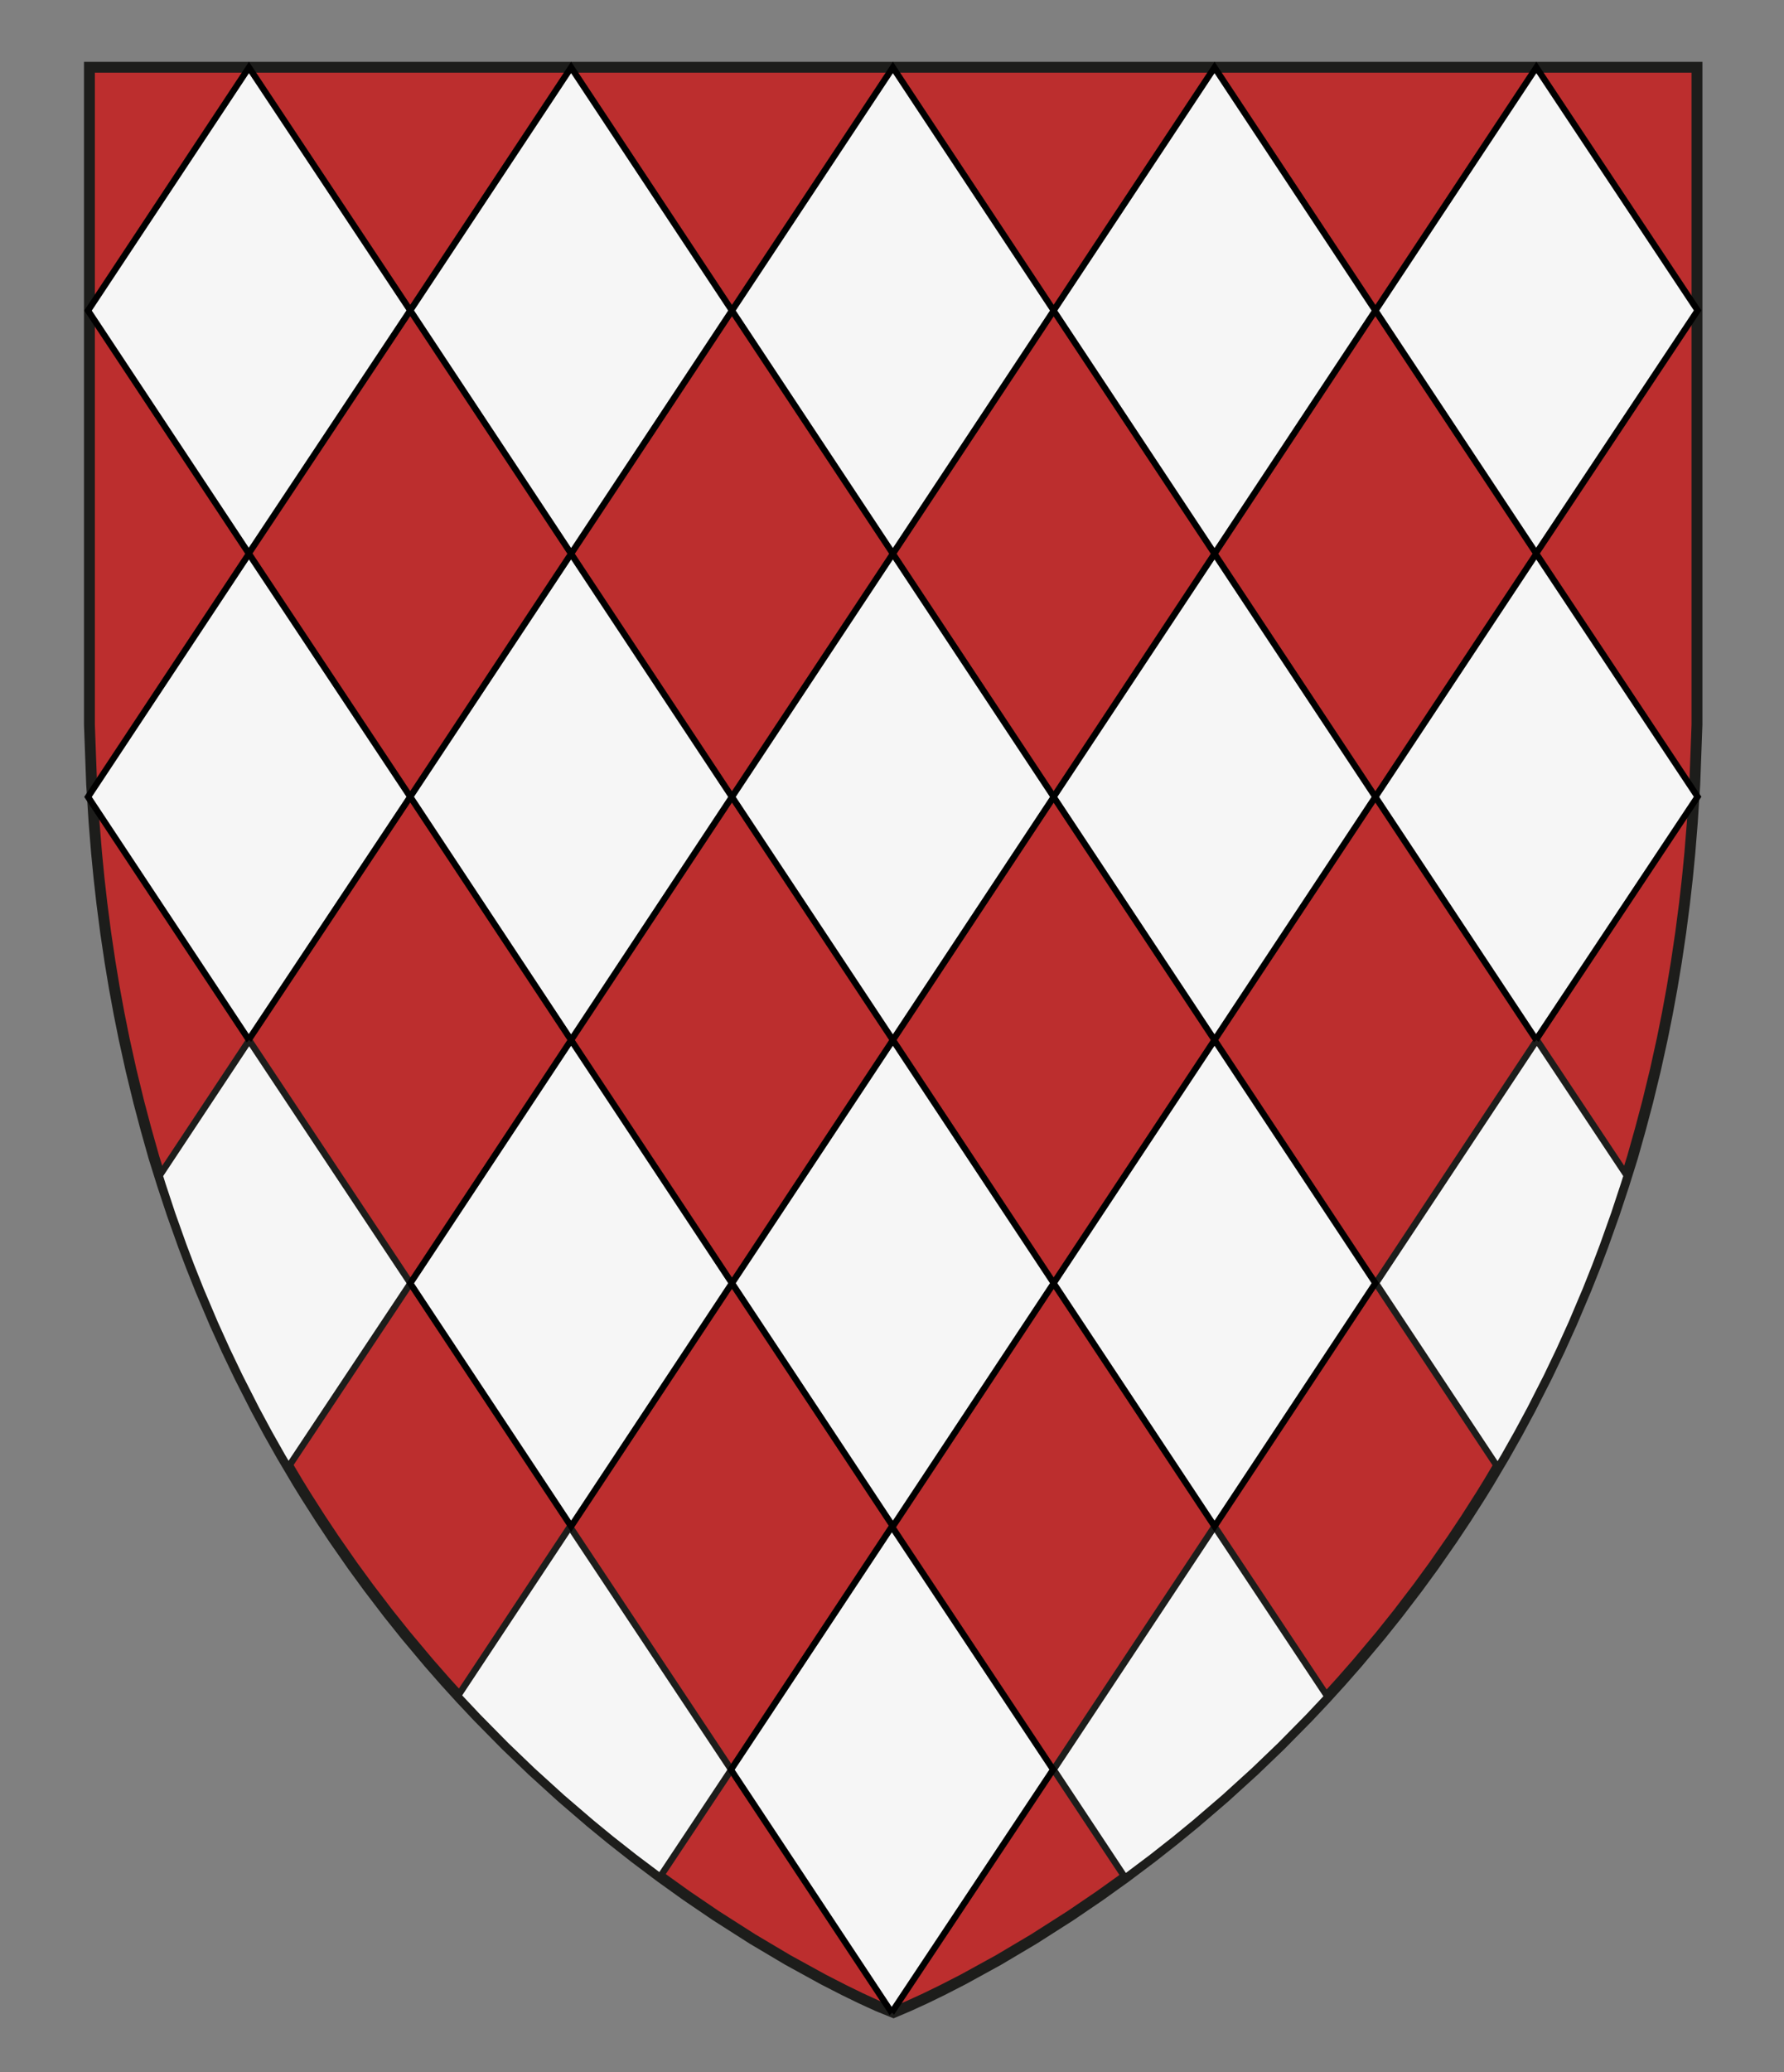
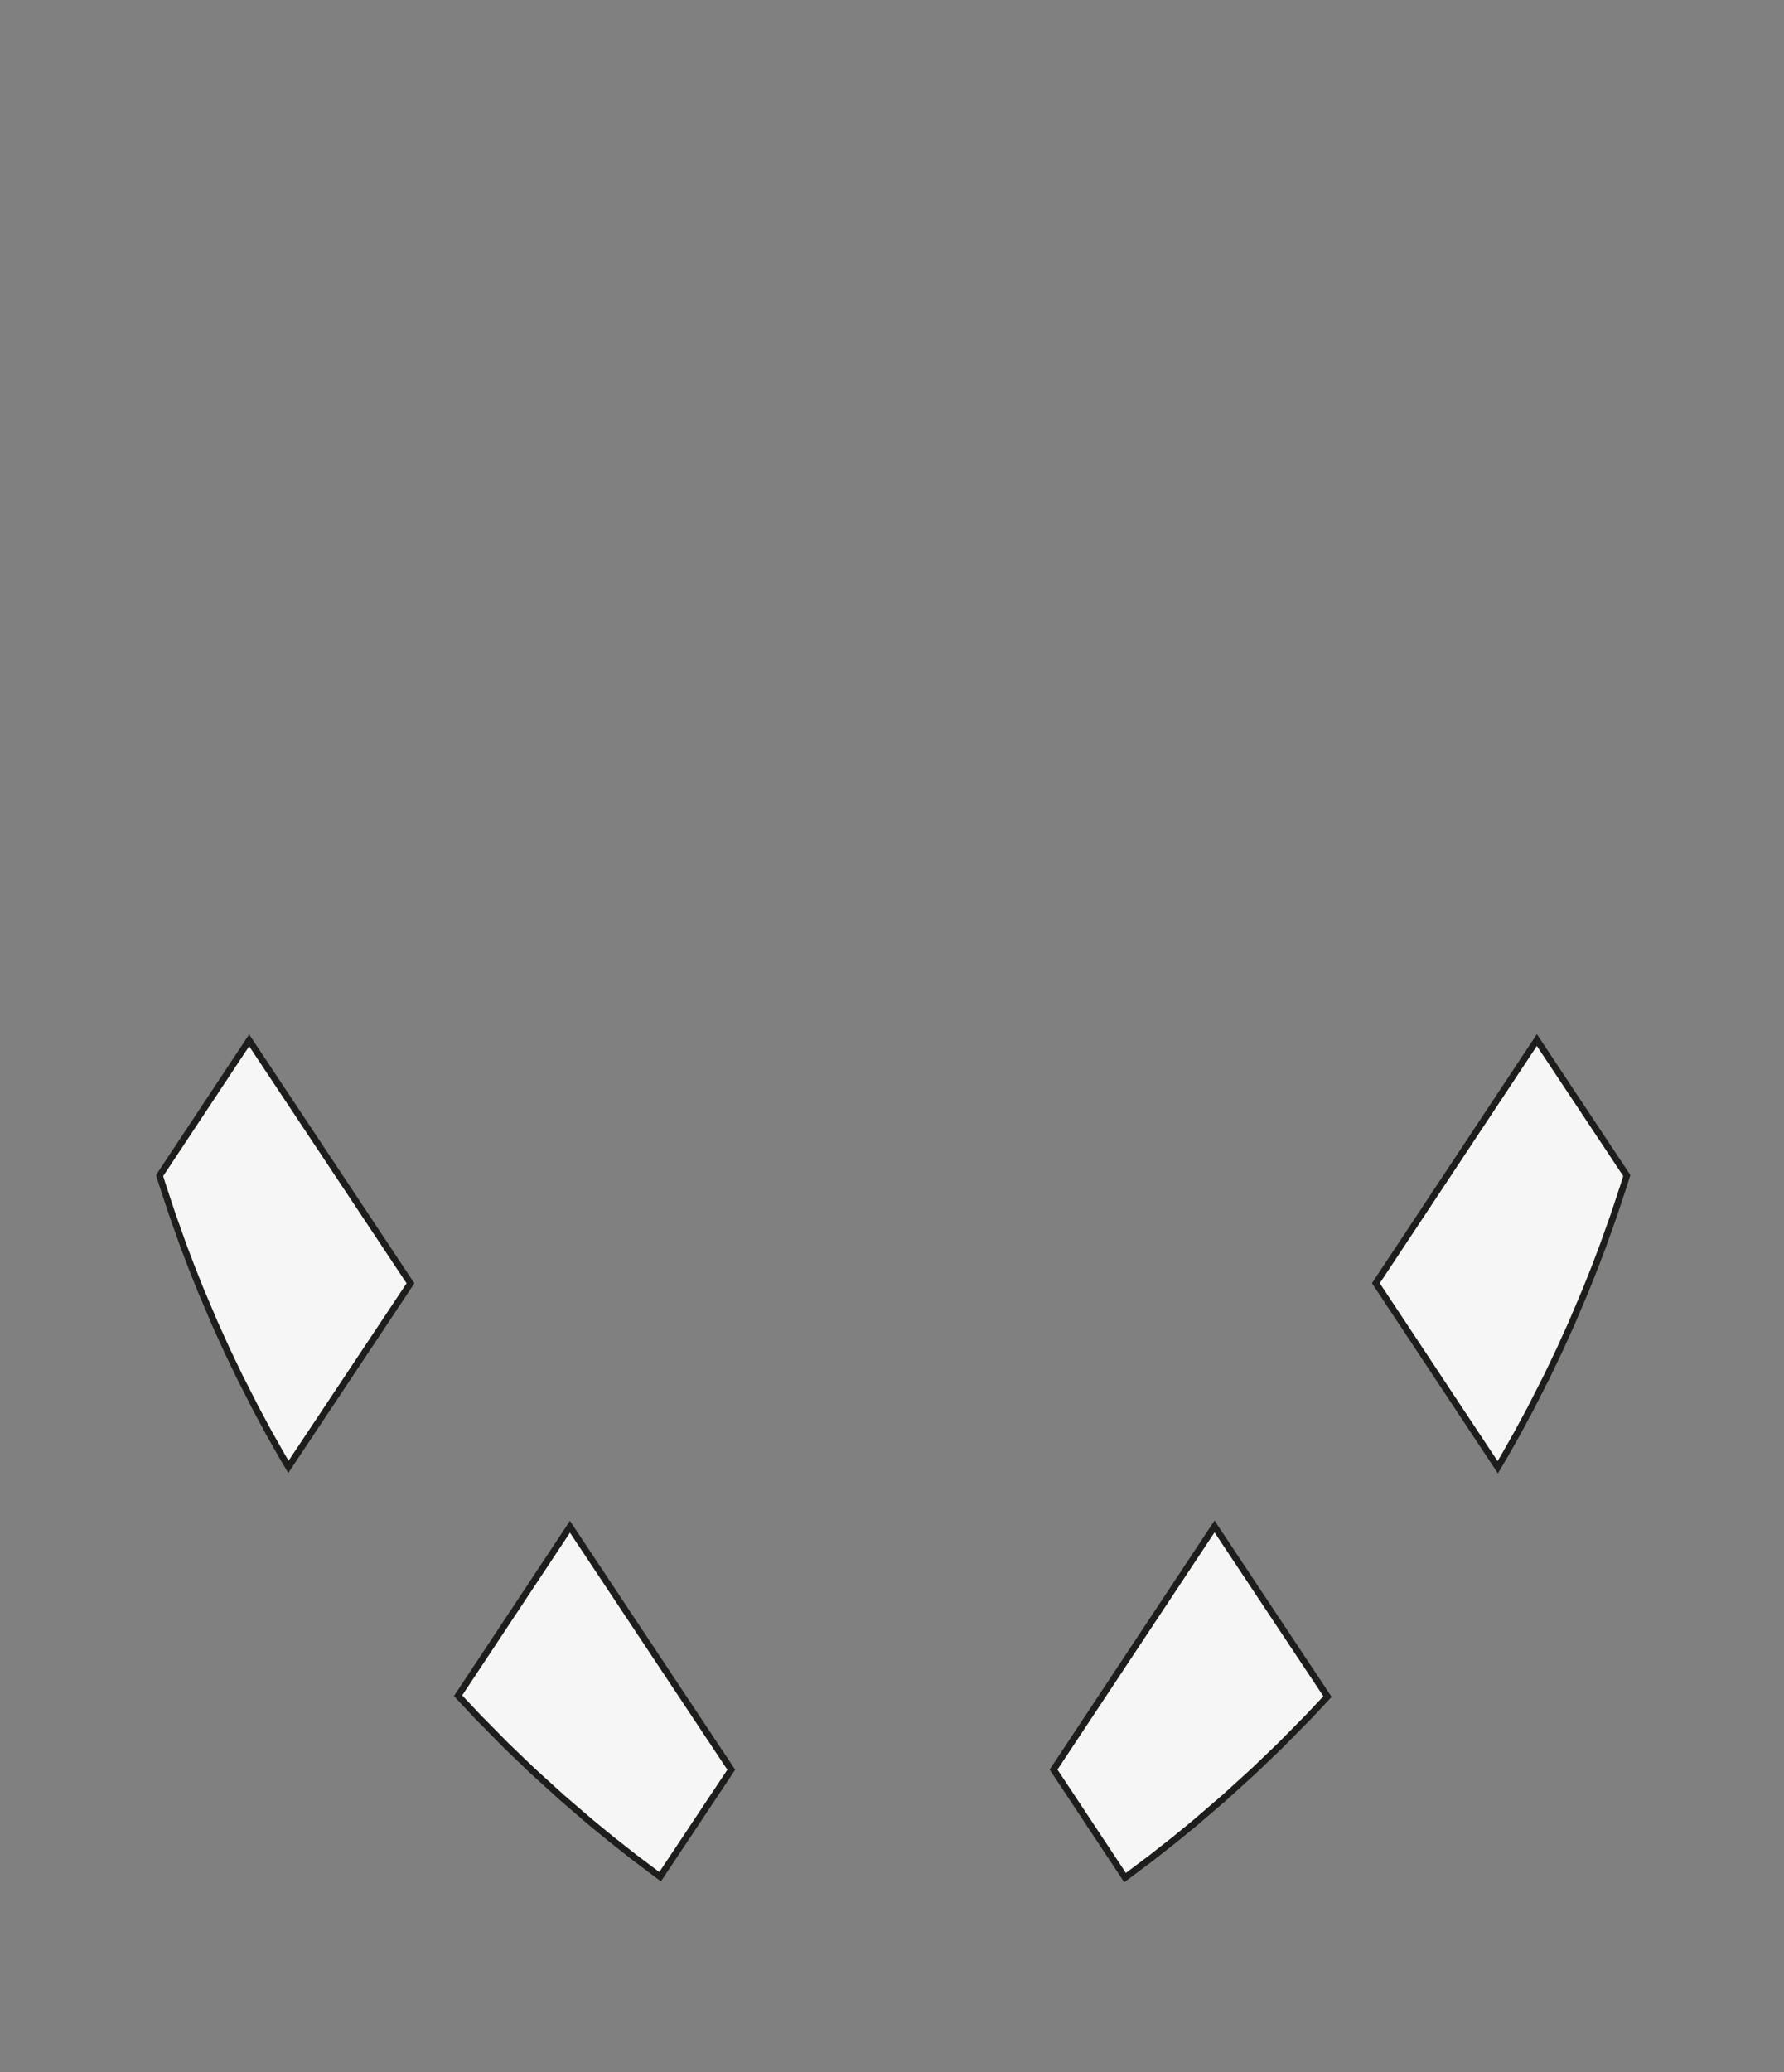
<svg xmlns="http://www.w3.org/2000/svg" xmlns:ns1="http://www.inkscape.org/namespaces/inkscape" xmlns:ns2="http://sodipodi.sourceforge.net/DTD/sodipodi-0.dtd" version="1.1" id="Layer_1" x="0px" y="0px" width="820px" height="952px" viewBox="400 -466 820 952" enable-background="new 400 -466 820 952" xml:space="preserve" ns1:version="1.3.2 (091e20e, 2023-11-25, custom)" ns2:docname="House Hardyng.svg">
  <rect x="400" y="-466" width="820" height="952" fill="#808080" stroke="none" />
  <ns2:namedview pagecolor="#ffffff" bordercolor="#666666" borderopacity="1" objecttolerance="10" gridtolerance="10" guidetolerance="10" ns1:pageopacity="0" ns1:pageshadow="2" ns1:window-width="1280" ns1:window-height="730" id="namedview21" showgrid="false" ns1:zoom="0.70116471" ns1:cx="678.87045" ns1:cy="326.59944" ns1:window-x="-6" ns1:window-y="-6" ns1:window-maximized="1" ns1:current-layer="Layer_1" ns1:showpageshadow="2" ns1:pagecheckerboard="0" ns1:deskcolor="#d1d1d1" />
  <defs id="defs23">
    <radialGradient id="rg" gradientUnits="userSpaceOnUse" cx="220" cy="220" r="405">
      <stop style="stop-color:#fff;stop-opacity:.3" offset="0" id="stop1" />
      <stop style="stop-color:#fff;stop-opacity:.2" offset=".2" id="stop2" />
      <stop style="stop-color:#666;stop-opacity:.1" offset=".6" id="stop3" />
      <stop style="stop-color:#000;stop-opacity:.13" offset="1" id="stop4" />
    </radialGradient>
-     <path id="shield" d="m2,2v257c0,286 298,398 298,398c0,0 298-112 298-398V2z" />
    <pattern id="diamond" patternUnits="userSpaceOnUse" y="0" width="120" height="165">
      <path fill="#fff" d="M0,82.5 L60,0 L120,82.5 L60,165 z" id="path4" />
    </pattern>
  </defs>
  <g id="g7" extraneous="self">
    <g id="g9">
-       <polygon id="polygon11" points="810.698,458.5 817.66,455.551 825.365,452.021 833.177,448.221 842.712,443.332 858.905,434.44      875.176,424.79 892.008,414.054 905.44,404.924 917.324,396.415 929.428,387.323 940.177,378.862 949.428,371.278      962.825,359.768 976.447,347.393 988.479,335.848 1001.385,322.764 1009.259,314.396 1016.475,306.457 1023.923,297.969      1034.676,285.149 1042.53,275.326 1051.604,263.449 1059.016,253.304 1067.615,240.95 1073.851,231.586 1080.509,221.156      1084.299,215.007 1091.438,202.964 1097.447,192.324 1103.379,181.319 1111.005,166.333 1116.823,154.176 1122.388,141.888      1128.907,126.508 1133.25,115.61 1136.783,106.266 1141.984,91.676 1146.44,78.199 1150.365,65.641 1153.948,52.929      1157.308,40.275 1160.887,25.567 1164.071,11.121 1166.394,-0.435 1168.541,-12.138 1170.533,-24.138 1172.534,-37.619      1174.284,-51.104 1175.598,-62.688 1176.719,-74.167 1177.861,-88.251 1178.979,-105.604 1179.395,-116.791 1180,-133.1      1180,-435.1 441.101,-435.1 441.101,-133.1 441.706,-116.791 442.122,-105.604 443.237,-88.251 444.382,-74.167 445.503,-62.688      446.812,-51.104 448.562,-37.619 450.562,-24.138 452.56,-12.138 454.707,-0.435 457.027,11.121 460.214,25.567 463.793,40.275      467.149,52.929 470.731,65.641 474.659,78.199 479.115,91.676 484.312,106.266 487.851,115.61 492.188,126.508 498.713,141.888      504.274,154.176 510.096,166.333 517.722,181.319 523.65,192.324 529.661,202.964 536.802,215.007 540.592,221.156      547.25,231.586 553.479,240.95 562.085,253.304 569.495,263.449 578.567,275.326 586.425,285.149 597.178,297.969      604.626,306.457 611.842,314.396 619.716,322.764 632.622,335.848 644.65,347.393 658.271,359.768 671.673,371.278      680.924,378.862 691.673,387.323 703.771,396.415 715.656,404.924 729.093,414.054 745.925,424.79 762.193,434.44      778.389,443.332 787.924,448.221 795.73,452.021 803.438,455.551    " fill="#0d6793" style="fill:#bc2e2e;fill-opacity:1" />
-     </g>
+       </g>
    <g id="g13">
			
		</g>
    <g id="g17">
-       <polygon id="polygon19" points="810.698,458.5 817.66,455.551      825.365,452.021 833.177,448.221 842.712,443.332 858.905,434.44 875.176,424.79 892.008,414.054 905.44,404.924      917.324,396.415 929.428,387.323 940.177,378.862 949.428,371.278 962.825,359.768 976.447,347.393 988.479,335.848      1001.385,322.764 1009.259,314.396 1016.475,306.457 1023.923,297.969 1034.676,285.149 1042.53,275.326 1051.604,263.449      1059.016,253.304 1067.615,240.95 1073.851,231.586 1080.509,221.156 1084.299,215.007 1091.438,202.964 1097.447,192.324      1103.379,181.319 1111.005,166.333 1116.823,154.176 1122.388,141.888 1128.907,126.508 1133.25,115.61 1136.783,106.266      1141.984,91.676 1146.44,78.199 1150.365,65.641 1153.948,52.929 1157.308,40.275 1160.887,25.567 1164.071,11.121      1166.394,-0.435 1168.541,-12.138 1170.533,-24.138 1172.534,-37.619 1174.284,-51.104 1175.598,-62.688 1176.719,-74.167      1177.861,-88.251 1178.979,-105.604 1179.395,-116.791 1180,-133.1 1180,-435.1 441.101,-435.1 441.101,-133.1 441.706,-116.791      442.122,-105.604 443.237,-88.251 444.382,-74.167 445.503,-62.688 446.812,-51.104 448.562,-37.619 450.562,-24.138      452.56,-12.138 454.707,-0.435 457.027,11.121 460.214,25.567 463.793,40.275 467.149,52.929 470.731,65.641 474.659,78.199      479.115,91.676 484.312,106.266 487.851,115.61 492.188,126.508 498.713,141.888 504.274,154.176 510.096,166.333      517.722,181.319 523.65,192.324 529.661,202.964 536.802,215.007 540.592,221.156 547.25,231.586 553.479,240.95      562.085,253.304 569.495,263.449 578.567,275.326 586.425,285.149 597.178,297.969 604.626,306.457 611.842,314.396      619.716,322.764 632.622,335.848 644.65,347.393 658.271,359.768 671.673,371.278 680.924,378.862 691.673,387.323      703.771,396.415 715.656,404.924 729.093,414.054 745.925,424.79 762.193,434.44 778.389,443.332 787.924,448.221      795.73,452.021 803.438,455.551    " stroke-miterlimit="10" stroke-width="5" stroke="#1d1d1b" fill="none" />
      <path id="polygon47" d="M 514.521 11.918 L 473.359 74.049 L 474.658 78.199 L 479.115 91.676 L 484.312 106.266 L 487.852 115.609 L 492.188 126.508 L 498.713 141.889 L 504.273 154.176 L 510.096 166.332 L 517.723 181.318 L 523.65 192.324 L 529.66 202.965 L 532.574 207.879 L 588.672 123.541 L 514.521 11.918 z " style="fill:#f6f6f6;fill-opacity:1;stroke:#1d1d1b;stroke-opacity:1;stroke-width:3;stroke-dasharray:none" />
      <path id="polygon48" d="M 661.965 235.373 L 610.553 312.977 L 611.842 314.396 L 619.717 322.764 L 632.621 335.848 L 644.65 347.393 L 658.271 359.768 L 671.674 371.277 L 680.924 378.861 L 691.674 387.322 L 703.42 396.15 L 736.115 346.996 L 661.965 235.373 z " style="fill:#f6f6f6;fill-opacity:1;stroke:#1d1d1b;stroke-opacity:1;stroke-width:3;stroke-dasharray:none" />
      <path id="polygon49" d="M 958.254 235.24 L 884.26 346.932 L 917.133 396.551 L 917.324 396.414 L 929.428 387.322 L 940.178 378.861 L 949.428 371.277 L 962.824 359.768 L 976.447 347.393 L 988.479 335.848 L 1001.385 322.764 L 1009.26 314.396 L 1010.172 313.395 L 958.254 235.24 z " style="fill:#f6f6f6;fill-opacity:1;stroke:#1d1d1b;stroke-opacity:1;stroke-width:3;stroke-dasharray:none" />
      <path id="polygon50" d="M 1106.4 11.795 L 1032.406 123.484 L 1088.426 208.045 L 1091.438 202.965 L 1097.447 192.324 L 1103.379 181.318 L 1111.006 166.332 L 1116.822 154.176 L 1122.389 141.889 L 1128.906 126.508 L 1133.25 115.609 L 1136.783 106.266 L 1141.984 91.676 L 1146.439 78.199 L 1147.742 74.031 L 1106.4 11.795 z " style="fill:#f6f6f6;fill-opacity:1;stroke:#1d1d1b;stroke-opacity:1;stroke-width:3;stroke-dasharray:none" />
    </g>
  </g>
  <pgf id="adobe_illustrator_pgf">
	
	eJztfed2Krmy8PcCvAPYxgYDTeducCQaZxvnbDDYZhsDJszMPj/us38ldVI36gTsG9aaM+t4Q7co
SaXKUqnisbOLTKHVb7YzAsNGI/F4adhujPvDfBQ/je53u5PReIgeJerJKKcwLDQq7KsvesPr9nDU
6ffyUU5lOPyyin6dOOg3vjrf0YvBpNttD5PRRBJeXXbG3Ta8bLWjpWGj32NGf30kjU4BSrkxhtes
lOX4LCdGOSnPCeh1o/dXYzTq/AdecrKgomfF/qTX6vQ+iv1/8lFBjfJiVFGFaI4X4WWtU2+PHC0Y
meVYllOEnMTy0JxRcoKoiBzPs7IgwI95RoKfC9AO/U9QOVEBUOX+2+S73RufDftv7dGo1O/2h6N8
tPS70YseNz7gTSN61+52+39Hi93G21cEkCO9VDvdNuDhuzGOcgLCSmGf41+Kk063dTL5brYBQ6KA
HwsvGOTVCGABWPQZPVZe9r/hyUV7PIYpQIcIs/W9IjkMeIj/SzzU2x8dvEqAw6ekDnbYH3w3hl8j
rZnKs9GcxGvvLtvfgy7gGqNGZHMwc1GR0V/rs94SJoJbcQKL8CNHZRU1UZWc1sDCT/uvTvvvfPSk
32trSCgMxxfamokiy2p/tTf1CdDEVa8zhsHJ6FFOw8Jxv9XuQnvz99Vu42NkzJOz/moNLhvDj/YY
lrrfnYwxEapGD4Dlo8bvNloqTuvgdNDuXfav8RgznMjBeguCrAiinBNyUSAGiVFYhVV5VRA4Icoy
LHwAOhGUKMdLUpSXte4VNioAbRpD4qy/Ws+oH9SL0T0iojNYytNh56PTyyNMiLKsrfHesNOylljh
o6r2B8+RUTEhshyX49kcnwv6JIf/p8icBCTMB3miIQhwPR63ezrCgFxLxwT5sczxBcyk0muV+t9o
wUeICYHuekCS3f6H9s78jN/AzycDDSv4+wvQxtmw00MwIyf4jfpy1p3Aq71hfzLY7733IwlN8Jyh
wQx7pz348BktDiejz+hlv98FSWJroL/SoKCXw7H2G/wc/YJpdAbJ/zV9mb+h9QMv/6/0UWp0u52P
YWPw2XmjdUN5b/ZHvgvRJRDosG1BwV+Nf/1/ffGGF5E2VvsrswP9cYgR/nf0cd1+A7ULcrUVPW3+
gi8ABeuK6OWw8QacBd/NNgFoH4TUAJp3/jJQG8VtLNp3b0C8Csxk0UqrA2Nz6cuzzcXfjfHb51Gn
OfLv7ajTmxouftYYjv/uD78Q0lrthqWnAyzuVxu6nxqU9nR2sBqfdtu91sjEg/bVopIjwLD2LMAw
f383+93O6NsiPeLJGQy089ZtX/wejdvf/tDK7XeYByEq8NNK7692tz8gmFFrF2C23UavMXQs+xGm
rQYoBgsgatge33pBRJh77/RawFUXk864bcme/vcAGX/Ri8/GoI1nbbS8MAFKL6CvSI2UyXirqpz2
Blk149/d9iiSPez1/+7hL9F8JPEAOGhMuuOnZDR70vhuR9OR7EUHDK220YSNnkZYwnLgorcNeFCP
sEyO48EY5TmJFVhZARWtqIrMi2pOkhRelpHSlrmcKsiyqrIiJ6uoTU4BSwL0OA9mqwJ2igb5thAx
bCX48hu+HMCHX/Do7yjHRo+jD09stAWPb+sRPIZWJKshfyMSzcIk4F88XcCPNVlfjJ01umAttPEE
z5qLnZLTwsX4u/1PZMryPXuLnBXNsRpDCrOsRwCOXMspVOAGs9APx2qvNHZEYP6f/hgAOR66ANfH
atjc4C41IvGXrPEdSAx967whbDSGv/F3NpotgmIB3oCuou+akQcs05+Mu0ggAvb6X22QPWlonAAX
gdFMSqDiizH0/gEy7noPuxPgCNTanY/Psd4YfArPxjed1vhTa0uOgou2jAF/9fpvXzCS6IcmENKU
CYjR7D40Tbz1u0OthSBHs/V2A6ANGq2W9owzOhgN+vr4wJTWftkadBjHML4boy/HowaISO3RBhpm
tDAZ96P1BshJpEmnp0FD5rj9z9hzwh3wVcDxijaRNMfKGmPy4bjd6ky+o5Yvg6QIeEhv4BEZmMWQ
zLXGxnW0ag4BHLBRexxFkkfHiMQaaALKiR63we4wpoP5hehNxytr+8XpZDyApfH+TULz+wkC+Crs
V8HpNwaqBwjgrd4Jr4A00BaGMCCQK/RSR8S1N2y3eyYS3dsVuxN9prIkCZJX03pbpxILJdR2pwOw
oMa/tbai5Nm22nhrF3of3bZf66P2+1Rj1XUcyHUENJZBEjR6b3p7Fdy7qCqC74Z/ddYHoQCPp399
McarhBsYfMH5/uit0W17Ixz56joGVYPnWRDt3iiq/AOkGe53CFnkz0RJVUSXQVW7/f6QoBYvysJt
LYrxbRqAYnA7G8XwMs+5DRZNjBirpOZUzqOpnbg9GgYYKGpmG6fPlN7fQZAYMsStaand7ZbAyBob
osOr4YUpQHn3YdaQx9LvkRqGd5n45e8BRSDLhEBugNaMgkRvjIx2GcmQbu6cUG8DAPiC8XDd6HVG
n8CLBDd5CiRssl53Rp1mpwu4RrxI8q+S8+dfC85lf0D0G1gAWACK/fG4/03CkBXexoIYaBB4NEwo
OYljtDBSTgVjLaoKnOIHDVEiHhwiCpLNXfGKAoVa5GwfzPd/Ltpv/Z5O8KoomPPhWEUNNAILP7MO
odoZjnx+gsnHnRrcfmZiZz4aMsHMSELm76coSFE4c80VVQxGQQgcjYA4F1NqgOyYITiE/b/awwEy
f0feP3jrdgbRtz5ytP6JDsE+7vf0X2Rvj49OwICi2sVg5P3z3e3B6wxAGnaak7FhBWcLw2FDa/Wn
QSwAPtHq7bPTbQ0NHWNIT+Mt+jM2JWditTd6+asxHG0QthvZ9K+GqYPw85FLu55pceojGdm+/R/F
Tq/fawdATBf8F6SB/TFjtFwQYc46r2YH+x1cgLkBcYCToTkU/vMjWy9o+efEBOeJiUDz7zTAUQtC
+L6r+j/M6G+TEcjyP8Xq/5ekWP6vwJNDTYOT8p+jw/yogbQbCvcAiwUlxz/OFxfIS/hfM5T/cbR8
t8eNFizRvOPIzTmOZSPYFITOicYYB6xhnDqMrCEOAmX+whtL0WajawUniF9MhaeOGr2PCdqbOusP
jPgeZ7bPoW2TZr8xbIH91u0Pp1y6XHTQGEDvo873pNuwgk4SL/KqK5goD2ZgK2DLD8In92vbNJHM
E83Gw0ZvNGjA+r39BnCdVnRkurtkZIoCkrMG6tuySQ13UZsSc8LHZcy2xupoB2osr5yzBSvPDAv8
sv3PGO/FNTRvxL7eKMhbGLYbBWzrT2t2hxpAu8zaMLnp0CYRtTSGsj8yfqDH4q02iqKCK6RwstP3
IHw1+1jLndGg2/h93Bh+md3oUYhCXfePeLTTYAGst7uX/boGTHNs+qOOGVzjDfg5iQ/8I87B/8YE
MdJ07jWiZFGX0DqKDxb7/9ze6e0zImv+RFRlz3i88aMNNOK3/rDVbmmrRi5VNHvSH9te20PZlbML
FBnG4e5LM9zNkUzb61vOW7TTw84ZwkPbLgBgZNV+b3wxaY60cyY0YiS7uyC3KhSJlDuomRaozmqb
39EiKaPIxny0sO/VlnM0PXX4oS7BeluUHg3HKzTvHLqzDxLl2iC8MK4DKSFHuKQ7wnXSEebcwNkw
OtXKHaA5PlhDvOeK5gZCkNAJRFgODa6AAnIFFJDz2/UgEIlH4YFHezdoz2a6F9s2iAZxb9hodZCS
avRa+r6I106I9iN8egAdnkE/wpLR+SN7T9qahO1K+1WAvoyZTwXze42BAzlTTT77f9c6LUNkezO/
QapZy/LN/uo3GUytjW7XaZVMtQPtDwryw0H5zmajr86gCUxobcpRm4GG607F0ZyNhm3gplEbzWHo
3asxCUODGhw+raCcvzR+QUxtw1SfSOwd9JvolEIUYTcQom3nBzx6RyhoY0DT8oRsNxp3mZYGEU/T
wIXP5NDP9PaWoRjkN4PWNzq92Qs8qEErMHDNezV/QVv4wWCoN3PvHbXRe9ctvpy5v+Fs97e1d60a
MdPpVp/EZgWnurXqoONZTLf9HrDluK+zsKQo3i2HVvcqy3m3beJwro5zoDWQMa1o83e0PATBMPRe
BASlR4rd6Y7eHFhzb0QizQNUn9iH8gDmaDa16LgVttG9pUarPep89Agng/cSGk10vsgHIm7Yf+84
N1fpUmjU7Iy/DdkdQALZlmN61t0hg/jRu8VbvwdLP0ZHJjzmglqa9lwTHXLXjSqe2nrYYvpDpPMI
XLo1fAcL47M//I9O7i6tBroR7UULuNcPxpP49DZ/Eb4uvdUI7YgbsHzb/eU9x9HboPv2210qaW3e
es5dJWebMfhghlHjPj9Yp25j4I8HvZ3H2Acf319Mu4fCK15yF7UaoYNRgSgXN9fktMUYQX4DJD9G
2SP6SBieLrlRUxDxyLi1yyL6wGFuvpN7G/YHPk2QkdMBbe/TbEgcVvPrFLnyzcZw5LGO1gxABhLq
JUDjMTElv7aEjpFdW+NME/swAjQ2hxGgLTEMGhe998ZMq+st8rQ2g+F7v+cl71CzETilxtEG2hqN
YKJ/tbseqzhimh1k63k26bU/Glb0xKURcp/B8xl5Uw1qB+qm5wHrnwHTH7Qm7kiEBmg31QfCyHu4
XQ4NuOElzb4ZY5e3P/40DFOavoWWyBS1No0ll1F9DB0OEq0dmOsj5n3Se/OZ4FvffUTQYDQZ4PX4
+7MzbnvJBtyfTYIKdF0CWBt9NsBdaXvHGDyEJIzLsgjo7hgejp+NDBi3mIhuUQIOwQnrAQY86QCs
Mns7N4rTjRAcivBcGXSop2Fz7hWayQAtqQFqer9jMqIyPVuNZvQQhNdMCKJ++/6tm0iJUh/c1Va0
erpXLwi56GNi/+I0yvGyqGT4PM+y4mPSx91DYAkjUmBdpjN0coCPVsUTa/R6fQ9GRXamZpZS2MtP
b5D+RgD5TjanOm824JNRu9x/K6Kv5KFd0/0uGD8kHHAyWiRZOxVnnX/a3bP28L1tNDTO8F1c7+Ej
39ZxM956U/lutltaGNGOQHhXvixPPUOhTgsQRwbQJuP+IbjbdnUDL86G7bfOaDrmg159vE9H4oy0
TjsS9b6P+m8U5wZNpAckQlqWJrzbqVAS7uQfPVvM3s0RoMIIaO+XpzB+0firfQyOd2fQbRfs4ZaN
6WCIlYFgP+uOVlg7A4+GYbyLZNFz8gkKsBQuSvv7qlRuIw5AUFPb0quS2rluZtls6jiT2vkcC+gT
L26e5wXzxbn5Cb/YEHYux8Xye27vq7Zc32qU39m7bfMtn9qqy5+xpFDbimWya/VIPJba/tqMJU/u
c7H0Zwdevb4zsdQkfxFLH9+WYxn2mGezW3cJ3L0UKyXPxRE/OobBlb/EndPXbaGoCqp8L3/fb2Ze
q33lRmBb1lu29tIuReLD4fZWs5AenBzsHuZG22pt84ap9u/F68rw8Z4t31fvLqtbhQ==
	
	
	rTduvaD02Oxp+yq1fffEswdn9RJbe5Wy/Gusdsql1z6vXQcSiQcYynC4E5sUX48nx4Wa/HaaX+11
1vek8fEujOH6Yjc7Zqv5p9NyP/d6kSnAbw++2dbqXdnsdADroi3E1p2oYbTYH51on/SFOBoNh2K5
w2ZvvxRnE4T+4WPjQWSEI3WS2t6LrVrTYLIjdY+f3L028ervdfW+LbAbo9vhU7J8zGbFC21JrKnB
b1P34hKfX4efcT002lOi06cruezoFPeidyudC19Dt05fh08/4yuXTktNud7I8NROR+oNF4m7zbUm
5uKFL3qnm0uro7WV/oDW6XDyyqwkmiv1R6vTSNzqlq2yO5suncrLK+rGe47eqXj3yFYvi+fUmS5V
B/lIPH7aOa7T5sruLfePXDtdOzgSj93QezV8fOMPUKdJ3CnMhUTw0o0Ql8Zr8EOxP7Wq+ZVtvdOz
tTUHKYmXyl4Xdwp81azYO30Crny6btatbm2d5l+kq9ZHltrpc+byxLVTJft+sWZ1iviFWNVYcjjK
p0b0Ts+UZ/H28yhN63S0tn3HuXQqfUbiybVie48+V/Hujq3m2BNqp0vVD2Wl/s2f0jplq09PVatT
WBf7qsa/esclt04b7F769Zre6R5bWGsnlDtap7Au4+X0jt7tXSbhYJqdE3HrUeu08vhVtXV6v8ke
KRkOdbo+1Wmt3Tc4VQE55pzr0cN9w6VTeVn5alWf3Tots8frTzlap5H4aGn/J7/7a3hSx906O73Y
WBNcOz1sXwisS6cPGfbiJbmEO9VlMjnXw1r75OE+maB2er3W+3Dt9OLz/LVJ6xRpMfFhj70+HGzS
EXwkxK+qu5tb9E4HB0uunV6/7C2NcaeROGWup+zNzmGZ3unxduXl+fzpidrp0+nXPq1TkMmo2193
UqvqguBHlX0adTP0Tk9+Db5Pc6pA7fRlP9PDnSL9Mj3XYfwiFXPp9O6KrXS+D6idqieZpdjuU6YC
neZ/rE6hFyyVJi/Kiz7XppB0ME3y/qixjjvl17YTNftMj9jX9XwBdZqe0jQvv35WuYOXy0gcut0a
Tim4/uqW3ul4J+WYaQwUfVLrtHjH7dsFYXo4utqOoU4Zq1PoRZdK+xljrqWxo9PURm1J1jrd4Q4z
DlGYHognr7hTYSVfOrR3ujIcNpo96AW6ZZ1zHRbafYN+D2JO+Sv9yhf1TvPnjAO9S/3266Wm3tqN
F9lhXUi1q9Xnft7x3np7d859X7u9/QT7Lz5xfQv8sl4or7q8hzVYTZV0Y6r9q6043soq92KMe/Sl
Ot/2Ppduda6kvVfO9vOPrr9W+fX6q/vbz8bzmuOthTF5ucCv3r+5/voo1dvh3d82T983XN9G4qdL
b82ay3u1tlrbvBppb9/XfnKOX1+lOhu/9LfcUt75tnlw0TMwRnl/XU4ZVibl7U28mY25v30s57cc
b0mMvcaflRXXX/8anw1qrm+/rvniuevbSPz7q7r97PYexnC+Ibm+PeDF7VvXt2+95sWRO8ZWY6v7
j+tuv16tFI6bbde3B/zOEueOsUKMX0nmXX4t1djK1rox53xiw/E2dXk+2tHflphNx9tI/PJ1b73g
9v5zfWXHMIdpb3fud0/Jt2K6rnt8wsp5qpRZL7GttYeSaSe/xrvYOdNds+qL5OGa8eMV5PSWYpmD
3B04vb8u0R8GPavG0uV6Cf25AVGXW8E/Q9IydaxJGL2/Rr1oyM3hEr+2dZbRtQEXJzXE9rKwhn1I
zdkB14zgpuyx2lsDN/J2gp0d7CW9b5rO/HK2s9VMgmxbqiB3J2MT1mSnqU3+49ylU3l5+WrQfSD1
PtmteHfv2imooF+ca6ds9f3kwrXTSBypzDf6XMW7FtmpeLFCdKqeFC+ITlurq8tWp6Plz3bd7FRA
lGxD8PbPyrc5172urdPknWungN4t3rVTWH3kO1jdOuaKfIdnl07vntxnulQdiTa9b+8W+w6unSLf
4ZPe6WaMce0UWePVozXXuWKLxLVTZI9c2ta0nTO6x5/0ZQBfrHTf+g7QMvk8+e75tpOXf54rt6eO
dnqExNZS+tTpTpcXRZj1YyFFRIAsxn1NfCPs1Ik42nZ1MtSFy+rFri6TrR9mO8v5tPVne5BoXequ
PpJKCKnbg+TmwISYwCC2c7WVX3gM27m9hzIIrkYF9SxYgkmTMDCA7Upc/5M+7usdYAPa6MAaDUxt
a6A1scX/sNArZj/b5bj5p273LPRQ1qnZvIx62SMF3OvBjjHkqzP4uors0sm6gR3N5tfFMYHAs9Uh
rAuJQhLz7IEUj+M/iCRvSBeANqSv3L7rkLCdPFkD0j1O82s77L4VsXGEBjHS+adJ8dCB9CmUoz/6
0DWf/Bz5+84ZrsUCzA//8V2/iyXcxIqQUFdw2Zzfuuv8kOF75b1+kaAr2KdRqBeySFDEXDRg3Hrx
V9UPWBBi38hYeNdtmJkpa+/xx59zQIsFwTyYRvfzcI7J+4AsvnifO5gRWXbRk3SInkgcxvNcsS+t
MOtqVB73hyQCjQHDuthQuKoJHzrunismel1Gk66ktT867rSQK40r7zIxh+D240ocQqRO7c7BleZq
hJmasHN9eeyH6L3DVU1a1l2GUk4FmVX7jFnVV3+K2CvQy3U/EqetVqgJIVfwlhiDKf7sEuY1uQrD
uy3ThctdesA1VtZqARDjihasxcqsK2Kyn/3UlkE7JiXjgBAdxxwNFJpLMGB2vlufVvmNqivXReLh
+K6xdDvxXMllLn3FpdGfh5S516BHR+2EAZIxUTn0XlD9DyynFcSepg2YH5KBuj02Dez03BwUMTKY
y3iPOq7tvebIbZK7KA4zvspOWWEeS5KaXpLWnreOi7gLnyma/lJHrgaBt8Voj1pDc7BmHsaeiom6
vhQs7iGM1OwWrEMxBbaeWnt2OT2tloBwI4Ti9RjUeOfARVee1vXReA1J1/vaoNxNOnPpAq0fePn2
9SNtft2m8LL5bevXiwddP/sOLw1Ze2ffcxODppERsIveoigLFIoDlLH3OguwO28nJhzGfOy6cBh7
GS4MY3aJFhpjA5LQXpXhlOM63qYKIV2LhbGOa2FcwbqLHCvefsYCGNiYz+lcOd5ZWhhXFm9/VoI6
yjqN6bu5FOzscIdHobAzNZo7FOubEzvbI1Mtu7sKEcOmoJuGNX+hEGQgaP8lqIvnPhAfKQBzCTAU
u205w0AQxvzY3uGTp1y05kcNha4faKSCfTGab6htalpB7roFkX8aNRkinA2f9hHFVzwjJM4O9LCG
E3dgCQYJahDCw2QP2ykCbVCG4RHMH3Yf0rKfvx9YADyN4wEYTqexuqcA2A8jAKjzM/x9mOHajEif
Qvm0peDULw6qdbPlf+2jDcGboPPDUWvXFSyPucrTaC94PMPFJ4/Egfo/hYUhi87gzthFIGS5sbgr
MWj8QmVxYSX3lbWz+IGTxalO2nR0aTpCAlS7NG8s4cARksWrbx9PYKfi+8Buv7sEAjQt5iMquMO1
uaeGbJj8+bGvP+wV3tjhDiZ2teycVSRIgAPo4IefZ0IaJR9MadUZ4j7fB2hj+I6GFrsW80WMX6zP
IQoMf37KtkTYkQNghxAFtkiD3ZTenWBT2ha1BjoIEkz0N6UPHaY0hV8C4C5/HvcejUMNYhuGrgiF
nStlzZ8iAqjBQ4QxuyKcaWpJ76lFArDu4ZT6C0vnmJIHh07NN9OEYnaV5xrr8xQAO1dxaUYBQOj9
wylVR0eMvy0LuLErOjdKDmbLos2qNXx+g5gVPHMSw5THF5DvUMIA0w9KEUR01D7r2wvnFuTM2u72
AvWyoHgrjMuN9ULIZMQ0QTcpHJRqWxe0bt5KLwDFYyh2N1Kw7ySGgePGgTQopqVEgTPvTgWGgmlD
O28ZTvNRgdn2B12ti0A7FSidIJ2w25slfMTVe4cB/P1gca8SPro6o7px+pUIGM+E3ONzReWv9jpG
pf+6ENvcnhJt9JWckmijr5TlJc1lSZQAMbs/3qiM+Ftzt1dzSzQrAg/AFibRrhwSbSZLCcWlQ0k0
N96HdVuARAMoWKL505g/HH+JFgkEZ/69VwzHYz8oXUyY+zhZKufYF4zmQVs0Rm4d0q0U/aCXcQoR
PJ6p2Dh6RtmAneXMFdoEDySETMuMuvdaAj4/9ZaMQTcXEKjrWJD9/QBWfck6/UADFYkHcxpvr+fx
pc11QevmONY0i1BAUKYNe4vGQsDxPwLhgEI5qYLhuLjUIUdjHDxy2+H1NMmdwHwDWZHg9j3ML+XU
hvAsE4BzIoG0YWOp7npEILDHd3uzOPv+hqYLaTQWRBvehHKtbRFFclUff2a07x2rpvcyNxyHfT+T
FsNwwtj3LloMw5nbvkdQXHUh3n0LpQ0ff7zYkK4L7d6rUxu+TO8Uo2ehDwG6WEoggQKew7KOYbjO
/mUInoX7kpCodLEFSB66deVt00cOzt234S1d96jCbSDuDiK2EcYCsbi/cwkrybjavJRTavRQXAnw
eZ0NRhH+kV48qIAUQWcup1oqMRnkWTgUU4lxH3IoJ40v3rYm7mdHdwOcXLOPy30XAKOSdkrNlVia
o8WdtkXAAu7e+OzdIFDCysbh0SIiJIAxJVA82W1vwL6WL0EsfQ2Uq498N3VaypUiAg2JoAjbectQ
Z1UtfbYtHfeonoW+AlrOOz/6iGV65y+x9PVzJZYpCM8oc64SKofOO4MOnbRfRA6ddwad45aAmXPo
vDPoNAt2/hw67ww6e7bg7Dl03hl0jmzBmXPovDPoIvHF5NB5Z9A5sgVnzqHzzqADfllIDp13Bh3m
/QXk0E23IzPoNM9i/hw67/PQU/uVM+bQOQ4kO/Q1NQ5TRkdOqt5ur92uc88Dwl4JocWCDIo+JO/z
U2AYRpzmuUvGVNV56DRUiInYSSw77V9fPLn5tg9lrO1tGUMz4skRYqLgycKSeQ8JPbNs3UawlHNm
W81EgFQwFB391b5eDD25nsMi/Jf1YHSwkQk/PzOq4Eh2s0euPJHuOaSsY2dkZqT7Ra68+cU7aS5Q
ypxBrsbJYReCrTjPVc8Q9btLjyPhDoO4HgXBYeMgkd4AYePKjEdB7Lx/l1kOFVmn43j6KAj1JKRf
slvooyC0nMT0YO5QFcpPy3rY/CEQ434UxOmGGJTs4ohUvDO0/H2agf0UwSs3vWfT5H/86DyIeGhU
iRzecG7v1HI2BfcDlJE4fQPaLcm0sXRMzTr0Dpy5RXoBWR4HAwIEzmxhQ7T6X+rAESaBX18tLB0G
jC47JYfNAzMat/a8TxiHy+Ob+KnJEHl8Te/8l2Vb0Mo9NW3JwfvBkwunh/S57DakXSuyrJ3u8FtB
nzPwIU4RtPbsEUyK2Rx4/YaOnBiabRkCmJ+PoYOyNLIHML8UGd9xmbuiCJjPqfoQk3RkzMyHMd80
0TAY87sKwXNcxukOM3umeHuXsR91qnlnzwS1ZUG/mFFff2Z3yQjzy5bDN1H4gPha8g==
	
	
	GcMr/8yhP6+uvK2dG68tzNn7qDmcPcq5C9PZcwXhJx7oACwJ81HzuxzFWumwiXJEzoj/Ir+wQd0w
N95HKW5+vO+HT1cXjuJXuqPDLzXWdU/GLmFgQr58bosGeBzlz48sK9LKsSqPw/i+7pk+NLy7ULJP
+pFveMeREUXfe+WfRmNXfR7KHtvH/O5qj4Xi+F/7NI532GPB8BQmvOMwtMnzyShzLLsYEnA4hTi/
Mvig7EPigw5Jiyh6ZaCFish4ZtiJC8KTb96r16DsERlmOiLzfeAdkZmmMZeIzME8ERlTwnCHK4uJ
yAgreeTA+8cuAkRkDhZxgghAJBaQMmhEZOa5TwnWPGBEJhL3TkObOyKD8s9EvyhcMMT4JedEAqbn
oCQ9O8uFOVJi3kBl5qHuXI5Zu7F86JeH6mss6zdRCDtXqWXvWfsSw+DQNaRjZUAE81pAyQRKHbWH
dOgaGaaWT8w9Ncvc1Xh/FgrduYq7R5cc9IlODrvn1bkfXQg8IXxo1vVuqBB5df6n9fxODyLEzJM6
SnpJh55BUN/kOudBvTPnPiqeCzwNuPngqejc8+FC3dc3cz4cbS8JJbEtNh9uThoLmA/nn2exiHw4
tJM4nRE3wwlVz3y44Bmp8+TDTWULzpgJThuS5Tx6SsuF5cPZ9vdDp2oEzYcLcg/J/Plw9nUxMuIW
nQ9n78XIiJtzWwflsc2fWY/UW6jNIdyLW8gSAVvImUgsYa77dkd6xswxwRXbth0rL0O1NH1AYqZs
dAwnPa/ZXJo+zuCWJ+4PZyGZXOZZBprfHOouUsweKJ7sGhALf+J57Wd96rzz2k/az38JyIbX3h60
eQOVby7TPHu09ogiAraoo8l3A4sJZ7bGEb7F+a3x0kJuA8ZQMvN7rxiOD/sEubuj5DjfEH40mgVb
8r4SOKhpb4LiHBztexOFR1w6mZ6OYaHUs2mH2p4vFmz/CcX/wiHQRY7NdrWwC6iXpYVlpDaWmu4B
g8AZqTeLyUh9/FlERiqCsoiMVJQvtoiMVARn/oxUBMWZkep2DbR//tYN7dJUxyGjiBFbDcSGGQob
3gaIawU6bTt3KpxDi70M/0gqHG1dFp8KFwnquM+VCjeFsT+SCufvVy4iFS7id2PJQlLhyBMROBku
fCpcAMNQy62+8zINw90IX5o6IGHfGQmfV+fuFjl2bMx1cdmzQcAC3dTleSbQuKUZgM0fntQxdrcU
aC/Jf3MBp7AFuV9tWd+vdFEPzZHXFk445XCHfeRH1wtxAp9BtbgX1YxL08+Q6GuAC2Run37uda8b
L+Xl1qRSza3sPlcvt88qu9nxWql6uaPc4Urm5fvKcLdQky8PSkXmrVQqZg9REYKLgaGM4l1nDFaP
OdmzsTzyzjZjD+6V29Tz/BlJqY4Mu9TG2+kxGX4mOpU+1+Obsb5b3tmtV7m4VtYjww6X1XbpVF5G
RbUbbp2+embY7WVyRKfOemb51Mjs1JnshkpNm1UNHQlgSwmPDLvh5JVjXDtNbW58u2XYycvLP/Lk
0TXD7u7BK+/s2yvDrn956dppJL561P5suWXYtb1yCc9v3TutnDzsWZ1O1eNb6QkbL26dnk+RErCr
3j3+pNN5nrL69JYbgSCKj0cB2uFaz8kzraUeVTmSKaaowbjVSdepTr3uUtslTtsGvPY/1Zs6Jn+2
2g9wZiNQHatAl7gTUROvOlY/AQYVZEiU69y9zlzNVkmOZv263t4wcyW5KYV4thbzq5QXFE/eRyQD
n4cpB6g4YjMwPeu+zVNEzgHKIk3DhplpG7QcoNgInl8k0KB8ag34DknT++Wwhyk9hkSLHM/GL3tt
nzJEjsOuOr8sMJuONkLCgl1QNh3N2iZrpiwmm44W8MJVyxeaTWebmp5L53fzZPhsOtoBEGO/ki6f
Zsmmo+XSobpvi82mmzVqHS6bjuap2Sl5Edl0hmYjc+lM3l9YNh1tn8YhYRaQTUfzm5EWW2w2ndve
62Kz6Wi5dNgXW2g2Hc24wXGYhWbT0VbXzd+fPZvOeVoa5dL51EuaIZvOuVGrRXsWnU1HWz/nzcbz
Z9NZ6+c8PbjIbDoaKCO/cnHZdP47vIvIpqPl0i0AY742YRiMBc2mC4SxubPpaLl0hBZbUDYdLZdu
qlLe3Nl0NAC2nJGFZNPRcukoOSNzZtPRbGdX73XmbDoLgLX/6V5XdNZsOtoKuWQ/zZFNR8ul8/Ur
XdEROP3Gbed9rmw6x4Scd9qHyqazD8nPAaRnpNodQMqO66/9UFc3uXtJ+35lKgPnYv0shbIuAtWr
oxFkCOsiYL26IHUTfOvVBcXTOEVUDtJs/tnwVB77GhaOG3U8SrlNVaINPyRcmcW/VF3Q9E6XErTU
TGEfPAUou+wYElXC7HsepQg5JBT9DCZhXD2iHe5g5PCIhJXcwHn6yF3ve4TBQpe5o2LMWehu9vMS
epm7UHVGZi5zFyR2cTB3mTtc+cuv0F3ARDr3C24Dn0+eq8yddebKo9Bd8DQllzJ3npUmXI4phC9z
h27P9i10R47Wt8xd0HvhBofzZ1XuXHFxu36Z+QDiYdDMooi/0T04nPscPrqj+2orOX8inefJw2Bn
rXEi3RxJRVYWZzzwmWav/EL6EY5QWWkow9A4dhjqEBmlRipgJ1ASTMB8otrr8prtdIeei5fwDqoH
2+/ZO/t2+i8zJoj5lOUIcRoKgAU6ixzoNBQAC3Ki2/t8OZZ8C8l8nKnGJHnizoAzd04thkKqPKq0
DAjH/RBVqDqJCyo0ieskLjSx9mL60AQ8W9ytgADMNd/Enl8ZJOMERhtEmJHhopT7ulwGRCXpSLqZ
EFi/JNenPXqUizfn3QBm9tNCMlOc9x5Py9fgFQwB2JF3VkSICobw6izAJrFfBT+7/T5z5mOoRAbX
U50Iztybu7gM3Py3BGhwfI34SDA4djb0L8Tj6llgBvFLZQiTyJCymJDo5XpBbEipcDdTfmXoCneY
kj1q3C0mnwidIvCqcReQDX0q3AXPfJwnn8heKW9+NqRXuJutUl5YX9qtUp47G85S4c7/lrNFVLjz
OHUTMLH2JsDxpgBy7PFnbjOHzH1bWGLt44/Dq56p1jPgO1yVdNfMx+MF5KUDFGb+M1cYThAfKhIA
zvzuE44pHTuzYV3TmPwyb1C5PK8ziuHz2/OJ9BQb5hPUzGT7ub5AbHgbPonJGYWzZ4Q9uxqT4ZKY
UAXDfMI9ehrqhA0CRY3mkBgLerU5AhaEK93jlnaM9QLkEQfwK2/1+5SCAnMRXC9D7yQmwrMIlpg5
UxITIcccpiHlukScvzWLYUipx1diFnTODlvE+LSM285IyBzXO+8dG612bdAc17sZr6ai3nN1t7By
j80RPr2xoEp5We8NnIgNmFuO69QxDI8cV987iNCgFlDuUY8AoWU4UnB/lDMkhumHMt5qW5flL65U
zB7clJfbBxflndTF5Vb/NSXDp70zLbfv9rHa4te2l8qa4kGhXTJybGoxWxreyU6d7NSWDzdavr47
I0NV9jps+dLDHS0fTstLck/DG05e85xrp2yVXXfL/JOXV5R68on0Xu0JW49euX8Dwb3TveX7K1qn
kbhWh22/yXy41WFLeqSmnUnu+XCjNWV1SJy1FhxZjsnEzkPXJTUt6VlxrkHN/AOMaQg+3LRW1ZmG
FxdPyq9u+XAvHp3urcg2fnEWujtfvnfpVK3ZUiudndZpneJTN5h+D69dEcxWKldV+6quoLdp85Oe
gjlZ38rS2mnZgraWQokNAJF9Xc8XArRL5fvjiiaTjRzfrTvReWrB3K6hqM6Sh/tkKjqPigZ2axWQ
KiXtu0HlUMcmvauYbXmnNk1FSNyyf7ReQhytch9Syf1cm3m3baDUptGMZ8mnbJipgG6Io1UOPFl6
3f8kpA+eLvxOmwbOSgt6tMqVBKysNJ8zmoHpiXZKa6azPTjrLswpLRzrcx0U/ZxW+CE595LmyE70
OKUVjl/6Hlmq+mimzsY6bwiBgW6v28VVZTExZrwu+wE2DH2qtHkHt8LUfrrL+ByFcXV/pyXMAsLL
zxXHXTazxMfCXxhHjY9VFrFl/VyxIstudxAFywIMegmteas5HTFzeS0OSi4HdIqDHBqhbLCiGnYL
uQa6ukAfuVGdMRhMifOjhDsPOytUIKBRnY7zh715yB5TEX+mDhB8qUNHpHee7LZb963BIHdE2FIB
/ew299V1nFRp7QXIZQqWyZQjROtUDTtKNNY9u83rZtQA1rhtUO6H9a2l814/PToKGP1aWVAqJ6Xm
jfNOyMCpgP5FrwhQWkzJC5h3XeNg48IZqQiYS2XjGSbp2K+cD2O+uTxhMOazcxkOY741jkNM8kh8
dMXYVLqwqzMbvqJeJD5PFqCbce5yQnXGLEDbGDxyAA1rfLYswKA5gLR4cvAsQBcSmMoB9KrA7gYi
fEU952mocFmAQXMAp06qhMoCDIpPh64MmQVIJRBKDqC3j+yXBRjCR54pC3BXG830rKhF+Ww09seK
8nlRsk/WVoiifB43USywKB/OSltMGU6PonzkLs+fK8o3XR/5TxTlCxiFm7MoHxHt+YNF+Qwt9meL
8nneN+6BJ9nDdsaj8b8baoa6foHvhpqrrp+Za0et6jfL3VC0un7eoVT3rOdwdf3cppaY/5zSQcDT
FD53QwWv6+eddbeAu6FwXb9F5FfOmwthz0mcva6fw2B3VPWzqpgtIKDrWtUvZCbXjKcVqZlcM9T1
c5maXtVvnvqVZF2/meOWoer6eVf1C1KdIUhdP2/S9D2hGrCuX4D8ygXU9TOwQ8+YcVLyrHX9vKv6
udhjoev6hc5KW1C6O1nVzzvOH7yu35w0FrCuX6B6fHPnvHtX9Qtbj282lTdVj29uDqRV9XPbsQpb
18/7mBu9bkL4un7e6Sn6boJregobsK6f96ECvZIRO29dPxKV01X93NaF2KkJVNeP7GW6qp9HHMbz
wLWzrt/MWWkLS+9EunJheQ8eVf3C8L5XXb9w9fhmretnh+LMnpi1Hp9PInrgenzh6vq5Qcl67PGF
r+vnXdVPu01r/rp+fv7LYur6Bc9KWxgbTlX1CyDHAtX1m9kaD1XXz7uq34Lq8fmwT+B6fHOxD1GP
b666fiYU6jV/U5kpM9b18/YSvG/UCV7Xz9uhpt9wGL6uH3XOZlU/d+81XF0/bzMnEjgP17uuX9Bb
m+ar62elI9KycGeqxxc6muVWjy9sXT86FCMMPceZK1tdv+lwNnmghoiNz1XXzzsZ3r6bMHtdP++4
llmTa866fo70MYevZddis9f183bbiXWZq66ft9tOcOVcdf0cGAt4EjJsXT9/v3IRdf2CZHHOX9fP
u6of6mURdf22Pav6abfNz1/Xjy4KjE0WfD//Aur6ee/YaBibv66fOS5qcHIWG4ZW1897c8H9dqBw
df1c+FOv6hfovGWwUoMeCbEoChfyrpQsRTnceymH0ytbvSSP0O7n1I2K+Jn7Hqbt4A==
	
	
	vS12QU1ctNGThhMrhrW9NSCLeWomm95Vwq7FXpm+hRg2e9qWTYye2HzRo9FwyI8+Y6BWDmKph5MV
Nnv7pWhNUD5VbOV4e59hE71Y9u1hIArDz4PqdvcpBzbM1Xoi851cK/4U2drHSWH5Z1KUY4+NlgCf
XndX1I1JZfX49Kcu/XzdPSgSI76px9Vb5pAZxqSjPfG1WP+62mldHMs3n5ftE+nnOtF+X7kpJMXy
r6XL+uFXvrt5G4n32zuJ3s+L8hMf7vbkk9jNyc7aipDYk+PvD/v7ycnn8oPYf2zn8dLizM7tq8uL
6xiTet6N8R8/16lNYW2XrRYPi2z1/e2A3ZNX68Phay4xHKk3+6PlZ7kZiY+k5sOZmQp4mdrKZm4Y
4Si3ZKS9/coOR499VGwut0yXIbbs0o37o5dc4e18gHhELwGJz8K1S6iOYHy9sHt0QEMWRgdMd7w6
HAorMc+ZfiYaa+2z5ev7y+2V3jBbXeXFj0kkvtxtxVool/TASA6NTdID8QSdVzvu4ZzEWKF6eRln
V9oteHbWtxvsAwf7wNTOSkTKnBZP1nQlUd8SxBoNE9tyvDQp31fbt7h8Zulpr34rn5RaS7vZ8ebB
bnbU2qjmlr/OKje7wjOgrbe9172+fSzU5FgTS5jrHwOsVkAzwaW+FJTMePe8u3EUG+JZFb77R6PC
4c3NS6pyfVtDn2C6Z10GJe2mtdjatnQ3xJ4Tmx0n0FmEl7HhI2clZk2TyVmJS+DYMeBE6cFXZR3n
/YLA2R/A1600/gpa7GEIX0uM8bNqtlrhj1UAW2NT5XR8Uk3U9ve59NrnCx4mnsthknyVGzeMGRym
yBdHqTfzRYZ88ay0zRdZ8sWg9EH0whGv9oo/KL/gZJ18dpVoGnBO0uSLD7FlvmBwfUOutrLLIpWw
wtUyVQG94FAvW/0vrrZTRw/OSdjNjxTC7Xlaa/K2ouR16QWiEJFXkXvLbHGoSRZlLX1zbzv7CG3n
nP6L8ysMVKssubmM8J1C2cVYMa3wyYyIrP9LAjF8cmd3A/WygTa868Uu87FeOHt7Pyof7scuLII0
NwVKVnze5r0aLFDkk7Xq5owQafDAGk+eH22ZEIvS+Gylvfd0r34ULiYrncp964xFs+Is+uWfJs+7
pU4jy7HZu2fBIK9LkZh4eUcxSeUmo68LXz4vIR14kzUI/wZgN59QbbYbTjd4pRusDfrok2B+EjUA
lY1vGb7eZ7SvL2944e+zZo6VdM8acO4JakPHYjvGeO4F8kX5a6Xy9vWTY7NfvyRjLvd6cU02uaKy
fPciXknnksDW7PWKPWvgNaHvqWoTsv7ooT89WrctPTFWp8Jq8hQh9Qn+3N0k0CfO/MTjdpG43vL4
Q0RPRcp4zquv13elckpNVquV42tV16njb4ltN/Myok9GWNncfK2+JB/uaerbiMBrClxX+UWw61IV
3QQxZK0+XVx2eEdZy6/2ebFyU/y5Bmm5Xk7lJHHTkJuDHXhxfFCeNM5O4cXWDswlt1JvlZ4Olmvb
PyvfR86rC/QFO/jWZRaMV2PsxtJBErOZ0eT6BxE2g3CMkPU4Qm+zmDQjcUScj/BAGWJpiTOccSqy
TVpeiBg2cnZ+9IWXdjM41RwdRwd7LH2ti+P2mbKpGcvvV/kH+00UZmj3/Xn30bn66AWSsFmKaE1p
UtXgpiddgG+XMmiECf5p1AT/pdhd6lXtchWIRbmulV6/Ci1wQwdFnQP38km0OMfYUAPsqJyGO5Cl
Kqzux6kmS7EIAzEq6RIUvkbiSIZmywebfRbgnLJoAElhZeOjYMC+4tEzhLuUI5W8RDp2oAEJq45N
MBuWVeeoZoLturEcS57c52KpN2YX/SnG0nz1RPua3DzJx9LXz/uxTHatHkudL62itxexTEHYRn9a
sfTxbS2WHA7TsXTsdQ0ZhteEJ76qBQ7bZ1sppIz18syVx+qPaUJiUbdbabxWvnZ7P9nX3eu1+l3h
cuNXorz/IB+A5Ess7W7uVBnTXPjRI1fYdMh+xvtpu/sRuNNSp7o6hP5uf3b7teFd9SVdWy6cfmwe
FS7L4kr5/XxU1+2xUexprcy24r3ycLh1v4zNCb78drozW8/n5ffVwXJeKJWbMPG3F+AX/wkb0+0N
AeKF6PQCERWhLeI17Z4D/aqH4x5ivYyx/4JlFjsq94qnZ7tP1bIkvYbt+THn3bNV65nsW5eWby/r
uxuPny9lpv46LL1v9Zo0pLuiXCgMY2Xz7Oh/G41tX72sVxxeqS4t93D99oNv/fKM6gtRzl0oqoIq
L+eP6rv5SrtT/Eokziu1sw63+1PIFsr7351RtdzlinhfDPGiWO6AAquPEVeuMWKt8D3jStOwHYkH
x/dO/lxzbLYnq7FQE9fjyUGn7jVxD0IzatYvnNDMie9sbK+anjgoYzbb+Mk4xxNUjK6vLW/G0j+D
IyRGj5AbfQgvMkMkPC8i8Vg6uQuydr2YjmXUzHMs2emCcO2dP6Jfs6j5DhrUis3LD0YCJquD3p+F
2UMSn8GVet/X7d3rw6396sv4MlZ5lU8/AzP7zBJmcbLNsseCojr4dBGhoQry6kS/HSi2/jGaOrUQ
epFd56zbybowu14ph+K2oLwWic8t1gMIdSQtw2rx8Doc36K5eIXiMFlm0WLhp4tuBpsJ1aGmG4nb
J0whtOLa3IYa9OI5a4uzCL6am8ac9toccmWAPSeyJhctIFYqMiwPrtvdSSE9YHcLb+cn1fJOSjoo
pPv5tfJ9dfxUqMmvJ7vvl4ONyvCpeSp1m88r2M/bzQ7HK8XXE/6imluWtkmPb2PysZ0uMuLwml/b
Wd9zxMyMe8Wy+KosBgdeDPfwFTxxeXlUSXXuPwuX1zfDjXZu+AWzj30qP7X6USReaTTWmMp9a+kT
Y55Yg3j/qYQsBB6cWW7fNuegPa+sgB3x8xiJozUA9JeeH4OZE6MT/R6zEJ1iaYm7veHLDLN5AxL9
idvdOPiqh+hUNyJcradIfG7DMYD1ZMuu/ROqDIsZdBaOsJ9C4jsotpENM7vNuEhLaX4lijO5FmA/
eFsP+IxiSD/BW33Teo7MIGFn9sRRyOvMkrA4hjXnwpN4Bznmh3ln9w/h54wyU0JqFXzx54HBZlt1
J8pRGAhfjzB17sIWLvxQ8k9nxzlQHvIu/NksgqJYPsFfNzcz403QIHtHoHgujnaz453DQk26YkDd
XF/AV7aaX+2X8+Xllsz+Ef3iIQDAtgwgcEO7qw5xC9ZFSIE7S8+R+FTfg1Kp+LXWeywzytrIoVq9
Fet/r36Z0mxkxlBwVIeYLkiYwYp+iuAPB2Ps+gXEeqaXUbu0yMCM3W8crpTBhinv7W19gVwRfkKt
dCgTCt9FEFK/hidxfIpgUWEw157RXOZh7GDUpnviQdlrxukGk2Nz0BiebiQeir1mZC6KHAu6yCGY
KziNYfaakbkicQd7oY25O/JMmf1IKv5hulznUUjvJJa6T+zGUl2xGku/tA7Q17VY+vPXE4rgnaB9
kw0U2juNxGPJ13cVbalUUEshljnI3S069GfE+RcXbacZNwhji41TLCjOP4OzTsb55/RUZ/SRZ4tT
0Cau+ciBLMo5nBjd5p8j/Bqk+7Ax2NkoHsXHKBb1gp0YkPz0LYf5eyYoHtHYvK7EH4zB+ntvWnwM
WCpRmy0+1hsMq5c74i12SKq5pYli+So0TwWfgQ/vq6wlSp3YQzKokgEJY54UTG125Bv9dMdtYzyD
z8qttcelT+Wp7RODtUKRPyn9XJ/0ffNwuXqBTijk9aOkYU2MSFzeqa8/Fi6vfj0HMuTwp+pLDD5t
pLX4kBkEdaW2iCu5F6ovX931aqHb+BWAu/EngJKqjmJbT8Zh18YPY895/1MLb1iwf3bhnbs8f2bh
8bKjswp/dOGNShN/duGtU9B/cuF13v/DC6/byX944fGyg375swtP1S+LXHjdsB/vpIwMO5cTVOZ5
fnSOmyjVQcwgaVNQ3ID82VduHZ8csO7qPJKcXoR1Xtp+mhrruNTWRaVlGMZvq2RXWJNuHt5YmhS0
WOmyKVoDxU+Xf+TJsQHiNe4EMWme/RA26Oo9f0DMAD+Lbd19m97pFdZiVqUfvOZ3ZDh4VepXnSCE
/QcLxIUGQE9OAozgs3DaMerqyxqf/C4qaPVP2wlu7/mDRXSQxE/RCq7rz76WUuhsnmSe3GtNOUho
zrjikVnYZ333Zr2ByQJeMPgUgXTWn675YxzY1ST2xnfdVv3H0OEb3asTNMwl9OLOXgApQa7Lbayf
rWiH7IfFuweTKz8TzZX6I9dYEvfQaX/GRkpM38DYJIY6jWmoFEcPqwZf4VJPuWVDwqDxkOTX5PsG
EnYFAgnxzdirgQQxa6EAjeaLuMUXl83RUFAeXRAVph5JJEweTk0kOEpPpS0kuKJA2D1PJHQUNHZO
HRoZXxGKpYnWaYxckmkkOFGwwx2MdNovJg9NFNSemKVfV1i/6JTgSgfazWgaESunXzod8BOORMHb
6bEbHawZsQtt3PzHOZ2UvECQtOgCAK2+FwitvNAcY8AFP0wbZhaOQId991IBxqDxPhUESZIzTUO7
mdrQyDNNA0kdJugYNH5xghBWcl/ZeYjKQZU4DhMORIKkSoO7vXnbIfmPEyRdBgPhAEBS5WwSJqEV
opkegw9FEDGlBEmXriDIMThRaVGlYzltHt9O/qtngFh3otKiy/CErd2pkghFl7RpWFRJw4PB+55K
z6JLtla+aJqV5Hr2dkmL+NjqZdEc692Tk8aSgWjMY1ZJmuTTaCwoYpJuNOZDpASNJS0am43jk66S
z0Zj3iAIGgvLrhqNJS0am3EabjT2aKcxD45PBtDIsbXy47kOgB892wGs2zXyLIJr3aJK1zFE4t6j
oMm+UGOwa+RZOH49CFUisWVpZKfgWp9VI2OHq/2rjczPWtqiMSPPOHOQu0f7IfdoF6QWS58m09h5
RhnzZuphjTFynY/kKZdyvKtig89M+XwmM7m4xsr3I0rEOoQZ3ElaymDx9gWnbWaMfDgjoUlPd6qZ
uVG1BE56RPntKGuytq65HO/cUhpPSM+wQ6Nl9IHqP8yaDssjmTa0LSbMgT6xrUQib7zIr1svuMpz
ftN4sQu9WK/4tZ2jbeNVlSFeEOmB20es9cKRtYSzjcie93ZTuLGWyfVM9r1XzVhoBQReDeHZUVbP
F9s7ZRF1p4DZv8dk1lJjnNMBnJVSqElad/vO9jOmzY9u/tDc9bMjBjfCdZDga51F8oeDPy309VYD
C/IAPAkt5XOFSeqZu3f7eCWhlxK3YSRHnjJkbsJG+zn5XvqUq6fFrrqsEj655j6uPZSMvDPyFiWA
U896Q7HvWbjDuWKJ+MrVVr5UuFrdeC19KoeDwmWhd4MIO8cXH9afNUpNvt2aWZOXKO/VzAEl17J5
lDYXpwGSigHXu1nXMpzRPVdJ7VNj6RqnuCH0Xqxrn4r3Qg0HR4BoNvfxp0hcX8bmhw==
	
	
	hHlDD5d9XTFIfHCwQuoafgGwCwntU2OltKWP5qvBm6NpQgdXO8aLD9FM75SIuTSFnatqzYi43WfK
2cbmav6jt3ZV3ayIv6YCJnu35/o1Rdof/RYaM+KyadEdkjDjhyzOxIRxF9a1T5XHg5T2iRj3+EPA
z4zsS3I08v13rVt+j48udzd3bsXC4S2LNi2fJJAb5wktU3hFWO3EV3FGo5bNXHlsF8mI25xJlgTG
/mCSpf3myT+VZIlu0Rw1v/5wkqWZjR46ybL/X9sRRVH5qCrLajRbn3Tbw9Nh56PTi6YjG5FsYZ/j
rnqtfnXYbl+2/xmX+2+T73ZvHM1Hs4WL0v6+KpXbb/1WO5rWDhYrJhVndFmgyx7yThBboFDLBi+/
5/a+asv1rUb5nb3bdh5GSAq1LZymCcZHavtrU0tHSn92PtGZAyaWmuQvUMJROZZhj3kUcKVe+UQI
pXv5+34z81rtKzcC20rZzxIiM3p7q1lID04Odg9zo221tnnDVPv34nVl+HjPlu+rd5fVrcLWmy7m
T9voDtcnnj04q6P7qaUs/xqrnSKquabcplK0jmKHyX0Wm9liha/t4rTn3feryxN8Th7nPjszn83U
auuIyQ2WYQmCgAnFd9ru6fxz+5XhX2qtNM4K09TP0+gT07OWzgtibAkL3TXjfqzlNXwYl0PXRYia
DwRSYbcPX/Mp7bqIta36D+ZN7evTqK3dI2HmjR8i3vsw+YMcZprtvRKXO5CXLaRLcfMih0PyIof0
FWdaU4cM+eJj653gQutFZmX/0+rlJKkz2dGSeUfFCXlHxd4zY148cELeUbE3yKOc+xPTuDphtWse
avIRj74ax5e55nPchH2e0ho1BxyK2Z1nTC5ZwfvF6BmjXxchlxCccxbVFBpyb7VT/JXXb4+4f+AM
U6GaApF9fPGFYqSXmtTgk3LeRMwl43r7AEmQjrsHpsRm3dhsAIjZxUA04bEWPKAxLrs82kxdbQzl
7SvxpKA8tRL6bRX3FzGdfu8eLL38apEXn5y0vsybItLkFRK1LWTK3hjJ6nz5fl8TuyiDSregy90r
Xv80eXjWTiRXko0X/RP/gUTxjaRfF3G/iyDeMzhUzb90j7QLRPiXSV2DDL28Jm8/zZsiePKmiI3W
L/OFSJgP1lxeb2KlAJdzYK4krudYNf84r+cQ4pN9Uzk9ZTU+X+WvRF3jbzxI+qdyw7TUngQdY8Lq
9XfBOZ7T0uVTtdxdeivULx/XKs3MLjb7NnEZJN02GA9kzVSyy0j7FVOrjgt3zPtwQly4k3867Sew
3Cwmu8MzEKhyrVhhmUvahTvmjT769umapoMNezBpMPZZX5/G7VfK8LOeR2gHh8l2ls5WNfuSTTAj
wzRhtDgtXhexj6WlZtiY0hKU+K9tzXU0rSD4zTWrOVvoQjBUs4XBRiESQvea70W5cx3PpcZSVr+u
Sdjt8faPJVw10YplCEjVgT5kcMa06yI0Ab69n2Wl5uGOJVUNtzM9KLG68bF9yllOlLY4mi2wt7Vu
zA9kKVpfzYKEaWQ0MYolGkjQrC5BdRupjQ0p5Bzt1QnYoIliE3CYdteDXOBEypWpSz2tLfOEvXiF
5rfv+uwDLpUKS+Y+4PXURiI/SpLHZWKr6U7FASJVWtmpWNtKfCJ3Jzh2PJeWtnf2jB3P/rpjx3O0
VK0SR8lRkueSlHWAuL09K5ggOgmicACOLWD7AJNA5XEjg9ieA4u2nEYrpF3HiJ8hgmTwM7wuLwK2
3g2n52Vsw/x8W0Qp6wijvsmpX+m1xVtbbWhr68lltzHVC7rbSAaCyd3Gu3TPdastwEabIwpvbmkE
j4ilzFX9XH8YCk0DBXgD2EBB6b71bKAAbwCTSEBOlA8S1leI3cad0k+f3G0ErqTtOkfijn1n993G
OTaGtBBtNsCWq9euczJBYBFvFNsJSacxTxBJbxD+ANaJZI8ZQZDE4MYPkbgXRyTT844hY+PKmUAw
AaaBJ4GvI6eCyM47DXbuowxJLhRVgl85BSKdDM/ddgDrDgA4/TIciPklTDrtAiLoaqQzNAAYYzaa
IEfhBMEEWA3vYxnpeYkqzboC0I+V+4PgAqDSlcGxDZPmDRDyssVeo6W9w5Ktq+y61W6lJ2yc6e2q
37y9nZNA6DTmNavsDFLHQWNZKomEoPMslUBQtCcwx2dnJRCLxrLsvNNwlzpBaSzLzzMGTGNZwZ/b
auLWcSmlgRhuS4JtDLyP1NH1ixcm+AAHsbzHkLFp5FlWg2cCUEQk7rUafBDjhia4TADszBoZX9II
7ujuCF/uSsYgt+ud6uVO/r4yBDcT3OOTWqnxcfALp8UeSeSWB7oGFvtYyDRczG21eF3o99Uu8LZa
w0em3FebWtxttVrcknpfbWpxt9WiXlzuq13gbbUg+d3uq13gbbV6bDzo7bIz3lYb8YK4sNtqYS5u
99Uu8LZa7VJa6n21qcXdVmu7BC1wfDfsbbVoLi731S7wttpIXL+vFl087zhkoUmJrbuExkjGBvC6
gcWLgd4E3ZynyykxYckp8ypsnEw43v5BR0KQvqslMRehUjf4K/y56zP6Hslu7EnfCinhcMtZGm9X
Zzu3Y0YL3nXS+RSW2MLKRuXAqqIQIYoyCDvXJ4fWxry+O59oXemBgG0lSRy80OTm9lbKGPKhLgrS
VxyjiS1zpzISJ4X+9hFrxgIdIkw29yrXzfmhSOdjwYgEltLaM1RdCb7ua01QdPSXcSktSC9Ok14W
bEuEmZUC/ms7shGJo53Kl0qvRe5SRuJxeHLRHk8GqIH0Umx/dHpHjd/tYYSLav+x8B/6q+SiHK9G
eUmCLxJ6etSMJHDbKJeMHvUibLQApuJLtjAclztv406/1xj+jubRo9vjo6v9cjQf1X7wAj/YiCZg
SOwLtIZXSbQ/+gLDfEFg4P+3f6MP7cgEBlKGj6cRllHVnJLL8TlZlaQcr0RZRmJzrCorvMrmZJZV
4QnPK4KUEzmRY1lZRG1YWZVZUZJUhZV5VURP4GcqK+R4ToJ3AjwRzW+8IkocgqzAr1lJVXlB4nNi
9LYR0fDAw/9vf8OXA/jwCx79HeXY6HH04YmNttDA6xHom5HRUFVWlFVFivIKI0W/4bnCyDBOVpBl
nmNzUQF6FmFSoszmBGh3FBF5iRFkMZdjeUFEjwSBAUjwkxyMHreAJ5yisCyXkwQOHgkKoyhqLsfJ
gBtOVVEbkWcUjgfqkzkJAEXhuyyDBMgpqgTTFFAbSWVyLPSkKgrgVIlKHANozeUUQJWUEzAcRYK+
4KGoKgIL2JQ5BgbO8lxO4WUdTo5nWBYmK8msJMq5qMIxOVHKqYIKK6ONR2IlmChMnBdhZVg5qnIM
C3BVVZHRLBAcCZAj8IKFDDXHwEBsfcFKMCKv6LOAuedURiZxAU1E1o4ejlUYTlChcxEWU+VwGwcY
jhMZBTpSRSAHvY3MMyovsRzPsworACfwMsMLHOACqAgWA7VRZJiWAkMUVbxY0A8js7KtjaoyIrGA
nATjk2BOioSeoFnJLMcIMFM2p8jacGQBupJZHggPljSH2+QYXgJS4TlZyQGWOUAzkDVBGDIHo1FE
a/04BTAoCuaqozY8kBOAVQQ8TyEK68PA7IBS0G8wCcqCCEiF3iUdNNARAwBYTuBUxFuoDRCUJMB6
Ym5EFI5IXhFZjuOBUGQ8ZMk+Qp6H3wAYEy5qkmNYDuiLQ+wAQ+YFINScSTwYjAxMwxEcwYsSY9Gt
1pUi2EfISyKDKI3lRBnWBg9ZReKCwCAviwwsWy6HSVIbjyoyPPRkzoJXWAZJHJAvEqYCaJPjGBhH
DhMTmpYqAAZhDVlF1NkPeN9OF3xOsKP0KALQGIDCws95FnEAdMjIKsfCeikwUQRH4YBNQFjplAtt
uBzwscbneK0UWHMV1tOUNILAwQOBFCkK4B3QaTGAIIoMxwEl5ySO05AMEhSEgZxTeVEDDVhkgPbg
NwIwM564AoIHixuWgVnomNXGKciMosLAda6DNjkGJgESWVF1IldEEAsq8Qjg2vkdtZHtYkIE3lVZ
G8kowD82ASny8EDK2fqSgMpFQv4imQlcTJKVIoG4AbGlCkIOT0MEslKA4VkZ1kDiELfAioHOgXUE
5SApgDkYKqy9AHQG0pbV24h20MCCDBoKMB1eSdxGBpRBP1xOwOQJYgbgiIas1dqowKxAwlgCiCDY
HEILZBqwHIFkoPfpNogtgaRlSUVUFQXhD8yjArGygoI0DmoDNK6SbUCBcDZJArKJAR4E+YPXRo1K
Isg11aJ51ASWHACbzAPSn+FspKnA2gEuTSEmoY5h0IAtGLSCCUdRbdpNyjmFGvA4oE4ypTnwEAM/
yCFuB37jUROVBb2UgzmwtsWDx9Cv9pgVVA7UF2gr9AAecQqCygdoQQENTcCWgCaADUVQBdqoQEAi
1QFEAoQICKDMTcRS3mBDkBwUDAGrwsCgDUgsEbhzGs9AtjBMoHWwU0BW0BYL2EpF1gDQo4hWnbLk
8BsgPLLJNOUA5znaTFOgBASILBxOUAQ+x9EIGUSzAjOECQpI2uRo3ADMCb2gX/EKECFH4ypABI9E
PMDiwJARaNwJihQpCcCWrGgcPM3loF9AvcCswCJBZEaVFizIM2T4qKwicwpPlTogv0FDG3wlUKUX
0BLSZQrYGcj0oUlB0EECks4yGFFg1eZo0lQFyGDEAu/woooMM4pUBruMQ2JfkPBCczSZDqsDdiLA
EQUZG4oU3QCEwsCKmwii6RgOKAGb4CwgTFCVaU0F0ADxiHqwRUVTdxwiOQm1kMDUAX+DojZhsMiE
huGJWHLT1C8H6kg15SRS0dNaHAgHRBzMU8LCXaVZAyAPkMKj2BIcKBjSqKOYJBzYjywy6jBCZIVm
2oDFDgsiWgKAYiJxCuJMZM8KwAuKQLO0OMRAiKgFFqxoNJlpiw0sTmQX52DBFKRdaZYfj9aEly35
Q7EgebBJVJFA3LQhCjwNVAVgBHB4sK06bc9ibPDImmY58OaodjFYAQzS9KCBcgjzNPMaRgDEyWJG
wRb4tJXOowGC+8KK0AfiA4q1D3wNdjGBVIrXwOcccKadDwGMOoUYDcWFETgJiFy20E5xhUByAjcB
vSItIwF3U1wqAUgORmyRHMU1E4AGOST+BNBCCKcUF08A+gL8wnKD9wu0QnMVgaHt2KG4nKAsGYQc
UBUYqxTHFZBDGs4U55fqNx9F3ulRBTma3e+No4mL672Xi8/GoH35e9AmAglXusfOGh47/NOKyNFE
Mnp7Y0QX8D/rEz3CAEwMq8mqosID86JwggquuiTCQBE15eAJ4A5kCAtWO/gREg4ngK3AgtPAiqCB
BR6eAJkDVcjAQiKsKApCKAJoHespPBE4W4RBCzDUYQwgi3ngMlAQYg6pCMCJqIIUzQkSNBR4GT3h
wf6FZVZUEN8iegLugcQidcqCAFHQE46z9Ul/YkU4OPSr24I9yiFE/wa1D1Rko1jwRQ==
	
	
	gTWAyhXgBTCRvvHK2Rw5ZFfhByrY/ILAY8pHVAPrD/o8x4mcBoe3SF+nABsc5ErJQJYap2oevjYe
y1dBcEgZAE2QVgX9KGkeGBWMDEJTAvOLB4mHe6cMZwqOOS1jfEcB0HMUaU63gn+BP4BhwW9ikWVi
ItHS4XjUIAI4lZURA1tIhJ+xEjzjNDjI3JF0LnMCQZYTkAqpC6iDAVud1Pp46iIhKihwNBTC55yi
xUicg5kCQpmRP2ao+AMjDx5Y5hYNf6ASGWR8qyC6WU19YfypROACwwG2N0QOklM5u9eHpJBC+Nha
E9MyFjRBJYNpAraKboWgsQAPg3Gj+fe4hWxgBr2FN/ANbBWEbx4ZR5pli8CV9PkS00PjRLJXRzWO
hgkoygdQsGmLQ11gc4BdYkZ3UBjLEU/k0EBE4HcRuaJoScBWAPToyhqGDqMG0wiWDusR5HMJIqgx
IGjNRhTBvIB+QE1LEqt1XNI5BXAqC6yqRWAQ7sHh5TjtR5SVnlpDtNJgDoChAooD4IjIcQJBC8Sp
WGbrN1gYKhghimlMoiELAAL5AVgZIpvNHlKDaYtk4IsHnWYqKw150I2AJBaQNCKWks5shHGBacVu
f/DgfqmAX07E2KDRnP+M8LxBYQrIItV+KdMlBBikMB74FQvaWjb4iRwRGLY5ZPyarhNqAyQJvC3I
HNLMtDawxODS5KAVphRaG1gjcJRgLBImezEq4ihBzqItCel8KywIrih8tyxnJESQRSSDOWcYKSX6
vFXAONYSuiXoxLImjESbIeNYLE0WiYbDKNLAaOgjmd9/FajSCFlatnlRpBEeM3SmxclVlSbNMRwY
tL5UHE2gIwpTQWfJgG6da6jjAZIAca7JHJospsCZEuiU8dAVg31e/vhBWMS9gRZAzh4mXm3JJCuM
8h0B9mUAAosdJBTJAwJSkatlOPR6QIt0jyUgZpALAEZFsT0xisNMoLBRfERBzI9ImQi95KZbYIYw
yQBLg+k2KMwLSFZ5cKz0SB+0UZF1qMtGncJgSmAqIsPXQLLntBFyNEg8sdWBTQ/kYiuiImNxoEES
sHNkWh7IfxNxWNkcDwFFM4RQ7EpSZeADIwgHvG9IfNxGQfIKzCAV7apR2sAXRkVKEXiFQ7tqlL6m
RkwVcxTWAXcRiUZAGgcEyilRETxxcAtI/xoWHfk6gGcRqTIUK3asuqpi5Fi0C3oQ3G3oCVwZrJI4
tC1F+CjQCnQjIa4M6UQIPcxZoLM0jBsyhVAbGlvZzAWNzUGWCihciHwjzFYsaY5OwdHYiiXNUX/c
UTFMtdcdioSyVlMKAK05CgsDflBYS6ArGxVMA9HSdUcuSstOg9Qx2216uvC22/ROHUAx6afAUEx6
fwxiDuWQyUPYsoh8bBFvEF8CxyCH0ox1IhqUkGDRXBcFdKgthoCcZNTe3HYEt9w+S8QLYMRYtmdp
Sg5o5AVWrW7tIHbxHSya0voV3dNWwnnaXPRvV2/7f5uHK8FY/92v/3e//t/9+n/36//dr/93v/7f
/fp/9+v/3a//d7/+3/36f/fr/92v/3e//t/9+vD79aOF7NdToghHRS1NodJr4TyCTCYSj581PtqX
w0an2x5GPkaNv9rRRq/XHzfG7QG8iX4M26Nxf9iOjj77f6Mn8BOjeTxeOa1G/j//lx3/
	
</pgf>
  <g id="g47" transform="matrix(0.802,0,0,1,160.782,0)" style="stroke-width:1.116">
-     <path id="path47" style="fill:#f6f6f6;fill-opacity:1;stroke:#000000;stroke-opacity:1;stroke-width:3.349;stroke-dasharray:none" d="m 440.902,11.576 92.49,-111.547 -92.433,-111.624 -92.239,111.69 92.239,111.69 m -0.057,-223.619 92.49,-111.547 -92.433,-111.624 -92.239,111.69 92.239,111.69 m 368.415,670.103 92.49,-111.547 -92.433,-111.624 -92.239,111.69 92.239,111.69 m 369.288,-447.122 92.49,-111.547 -92.433,-111.624 -92.239,111.69 92.239,111.69 m -0.029,-223.619 92.49,-111.547 -92.433,-111.624 -92.239,111.69 92.239,111.69 m -276.647,-111.745 -92.14,-111.635 -92.238,111.69 92.238,111.69 92.141,-111.635 92.194,111.635 92.186,-111.69 -92.186,-111.69 z m 0,223.41 -92.141,-111.635 -92.238,111.69 92.238,111.69 92.141,-111.636 92.194,111.636 92.186,-111.69 -92.186,-111.69 z m -368.764,0 92.193,111.746 92.186,-111.69 -92.186,-111.69 z M 902.156,123.431 810.015,11.795 717.777,123.485 810.015,235.173 902.156,123.537 994.35,235.173 1086.536,123.485 994.35,11.795 Z m -368.763,0.11 92.193,111.636 92.186,-111.688 -92.186,-111.69 z m 92.192,-335.177 92.186,-111.69 -92.186,-111.69 -92.193,111.635 z" />
-   </g>
+     </g>
</svg>